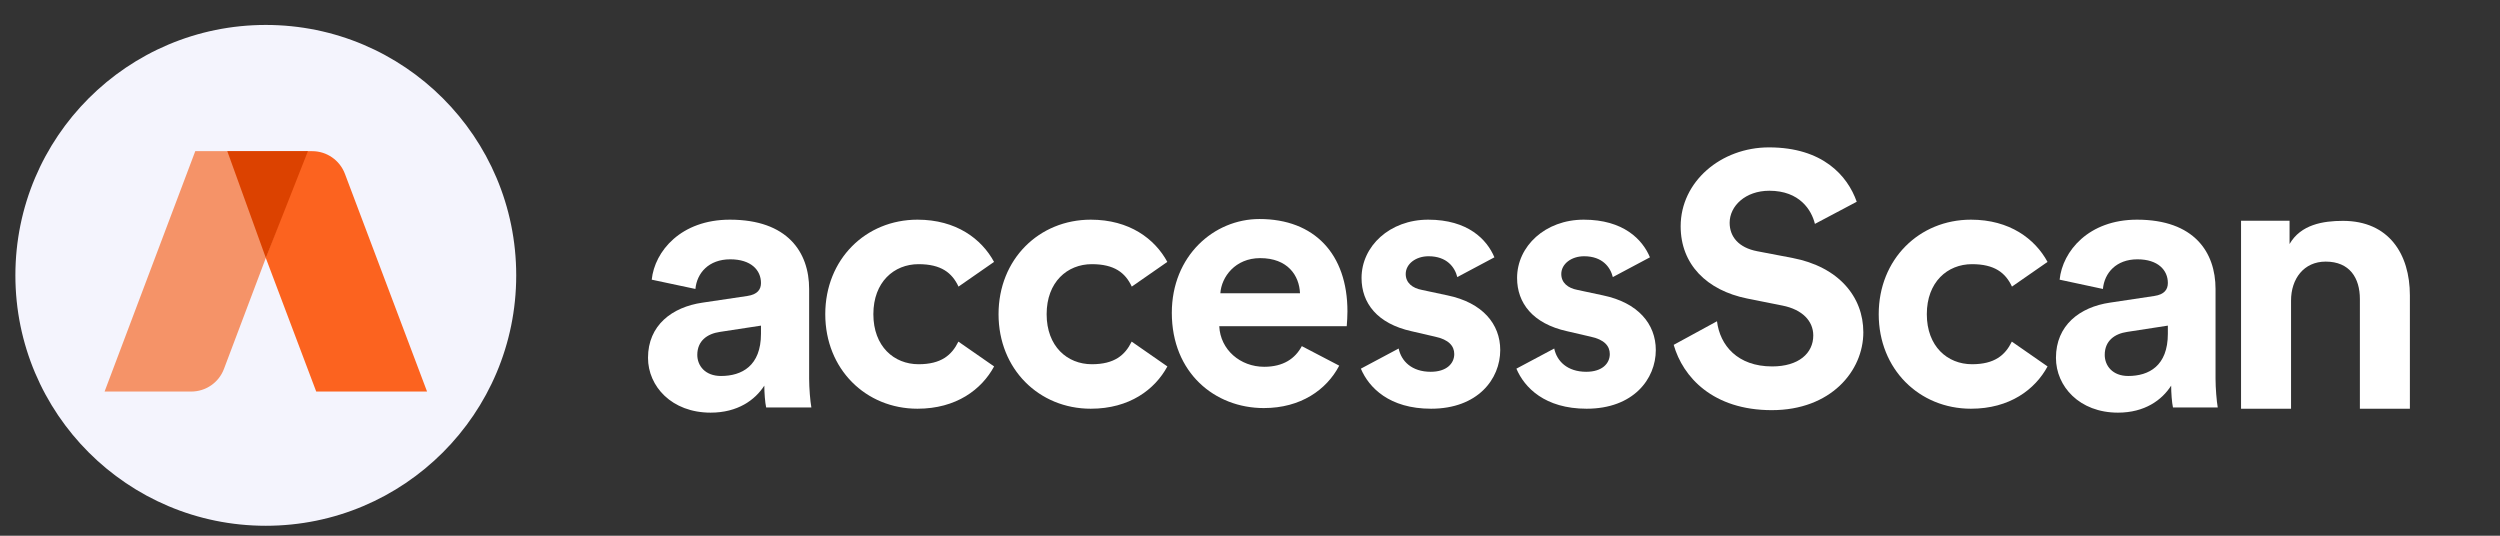
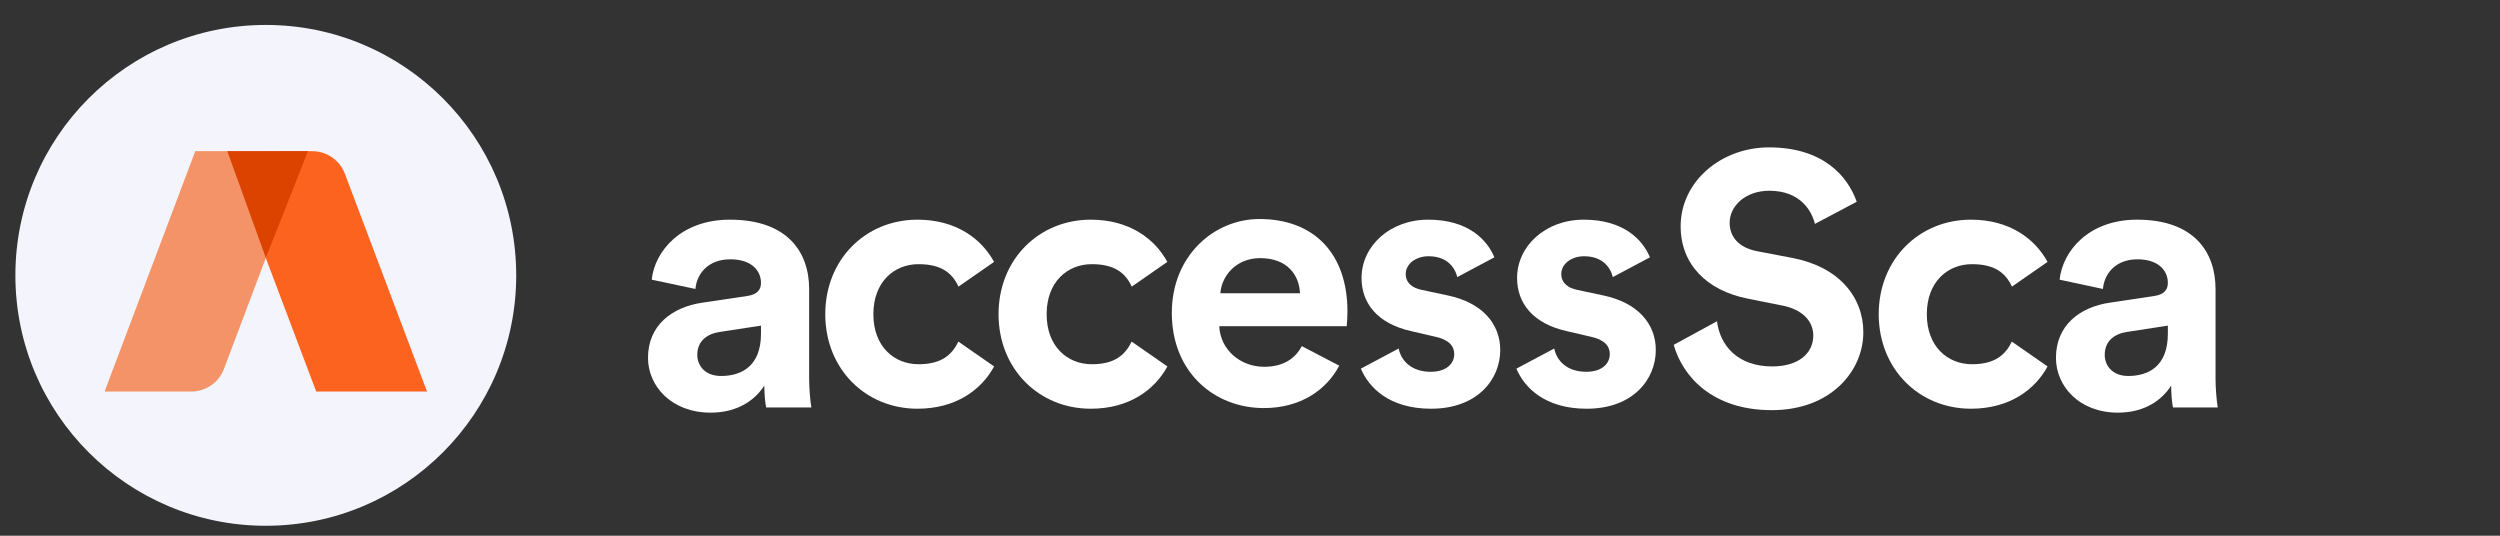
<svg xmlns="http://www.w3.org/2000/svg" width="84" height="18" viewBox="0 0 84 18" fill="none">
  <rect x="0" y="0" width="84" height="18" fill="#333333" stroke="none" />
  <path d="M69.08 12.023C69.08 12.982 69.869 13.865 71.163 13.865C72.063 13.865 72.642 13.442 72.951 12.957C72.951 13.193 72.975 13.529 73.012 13.691H74.516C74.479 13.479 74.442 13.044 74.442 12.72V9.709C74.442 8.477 73.727 7.381 71.804 7.381C70.177 7.381 69.302 8.439 69.203 9.397L70.658 9.709C70.707 9.173 71.102 8.713 71.817 8.713C72.507 8.713 72.84 9.074 72.84 9.509C72.84 9.721 72.729 9.895 72.384 9.945L70.892 10.169C69.881 10.318 69.08 10.928 69.08 12.023ZM71.508 12.633C70.978 12.633 70.719 12.285 70.719 11.924C70.719 11.451 71.052 11.214 71.471 11.152L72.84 10.941V11.214C72.84 12.297 72.199 12.633 71.508 12.633Z" fill="white" />
-   <path d="M76.979 10.099C76.979 9.367 77.409 8.79 78.142 8.79C78.951 8.79 79.292 9.342 79.292 10.048V13.733H80.972V9.924C80.972 8.538 80.265 7.421 78.723 7.421C78.053 7.421 77.308 7.544 76.929 8.199V7.416H75.299V13.733H76.979V10.099Z" fill="white" />
  <path d="M38.028 9.63C37.811 9.164 37.442 8.876 36.686 8.876C35.86 8.876 35.167 9.476 35.167 10.557C35.167 11.639 35.86 12.238 36.686 12.238C37.443 12.238 37.8 11.936 38.024 11.478L39.224 12.312C38.805 13.087 37.953 13.733 36.65 13.733C34.912 13.733 33.551 12.404 33.551 10.557C33.551 8.71 34.912 7.381 36.65 7.381C37.952 7.381 38.803 8.026 39.222 8.8L38.028 9.63Z" fill="white" />
  <path d="M32.206 9.63C31.989 9.164 31.62 8.876 30.864 8.876C30.038 8.876 29.345 9.476 29.345 10.557C29.345 11.639 30.038 12.238 30.864 12.238C31.62 12.238 31.978 11.936 32.202 11.478L33.402 12.312C32.983 13.087 32.131 13.733 30.827 13.733C29.09 13.733 27.729 12.404 27.729 10.557C27.729 8.71 29.09 7.381 30.827 7.381C32.129 7.381 32.981 8.026 33.4 8.8L32.206 9.63Z" fill="white" />
  <path fill-rule="evenodd" clip-rule="evenodd" d="M43.741 11.63C43.519 12.047 43.122 12.324 42.476 12.324C41.673 12.324 41.004 11.752 40.967 10.961H45.25C45.25 10.955 45.252 10.936 45.254 10.907C45.261 10.818 45.274 10.636 45.274 10.462C45.274 8.539 44.167 7.359 42.318 7.359C40.785 7.359 39.373 8.6 39.373 10.511C39.373 12.53 40.821 13.711 42.464 13.711C43.704 13.711 44.573 13.098 44.998 12.286L43.741 11.63ZM42.342 8.673C41.502 8.673 41.04 9.306 41.004 9.854H43.68C43.656 9.257 43.267 8.673 42.342 8.673Z" fill="white" />
  <path d="M45.725 12.387C45.994 13.023 46.68 13.733 48.084 13.733C49.654 13.733 50.408 12.735 50.408 11.762C50.408 10.886 49.812 10.168 48.632 9.924L47.78 9.742C47.451 9.681 47.232 9.499 47.232 9.207C47.232 8.866 47.573 8.61 47.999 8.61C48.615 8.61 48.883 8.978 48.965 9.31L50.212 8.646C49.962 8.047 49.322 7.381 47.987 7.381C46.697 7.381 45.748 8.27 45.748 9.34C45.748 10.18 46.271 10.873 47.427 11.129L48.218 11.312C48.68 11.409 48.863 11.628 48.863 11.896C48.863 12.212 48.607 12.492 48.072 12.492C47.432 12.492 47.082 12.132 46.995 11.71L45.725 12.387Z" fill="white" />
  <path d="M50.951 12.387C51.22 13.023 51.907 13.733 53.311 13.733C54.88 13.733 55.635 12.735 55.635 11.762C55.635 10.886 55.038 10.168 53.858 9.924L53.007 9.742C52.678 9.681 52.459 9.499 52.459 9.207C52.459 8.866 52.8 8.61 53.225 8.61C53.842 8.61 54.109 8.978 54.191 9.31L55.438 8.646C55.189 8.047 54.549 7.381 53.213 7.381C51.924 7.381 50.974 8.27 50.974 9.34C50.974 10.18 51.498 10.873 52.654 11.129L53.444 11.312C53.907 11.409 54.089 11.628 54.089 11.896C54.089 12.212 53.834 12.492 53.298 12.492C52.658 12.492 52.309 12.132 52.222 11.71L50.951 12.387Z" fill="white" />
  <path d="M21.773 12.023C21.773 12.982 22.57 13.865 23.877 13.865C24.785 13.865 25.37 13.442 25.681 12.957C25.681 13.193 25.706 13.529 25.743 13.691H27.262C27.224 13.479 27.187 13.044 27.187 12.72V9.709C27.187 8.477 26.465 7.381 24.524 7.381C22.881 7.381 21.997 8.439 21.898 9.397L23.366 9.709C23.416 9.173 23.814 8.713 24.536 8.713C25.233 8.713 25.569 9.074 25.569 9.509C25.569 9.721 25.457 9.895 25.109 9.945L23.603 10.169C22.582 10.318 21.773 10.928 21.773 12.023ZM24.225 12.633C23.69 12.633 23.429 12.285 23.429 11.924C23.429 11.451 23.765 11.214 24.188 11.152L25.569 10.941V11.214C25.569 12.297 24.922 12.633 24.225 12.633Z" fill="white" />
  <path d="M67.602 9.63C67.385 9.164 67.016 8.876 66.26 8.876C65.434 8.876 64.741 9.476 64.741 10.557C64.741 11.639 65.434 12.238 66.26 12.238C67.017 12.238 67.374 11.936 67.598 11.478L68.798 12.312C68.379 13.087 67.527 13.733 66.224 13.733C64.486 13.733 63.125 12.404 63.125 10.557C63.125 8.71 64.486 7.381 66.224 7.381C67.526 7.381 68.377 8.026 68.797 8.8L67.602 9.63Z" fill="white" />
  <path d="M62.386 6.779C62.077 5.902 61.243 4.952 59.437 4.952C57.828 4.952 56.47 6.099 56.47 7.604C56.47 8.883 57.347 9.755 58.704 10.03L59.894 10.268C60.554 10.4 60.926 10.782 60.926 11.272C60.926 11.87 60.434 12.312 59.545 12.312C58.378 12.312 57.79 11.601 57.691 10.794L56.236 11.587C56.546 12.673 57.556 13.781 59.533 13.781C61.515 13.781 62.608 12.467 62.608 11.165C62.608 9.97 61.779 8.966 60.23 8.668L59.041 8.441C58.416 8.321 58.116 7.951 58.116 7.485C58.116 6.923 58.644 6.409 59.449 6.409C60.469 6.409 60.869 7.059 60.981 7.523L62.386 6.779Z" fill="white" />
  <circle cx="8.931" cy="9.252" r="8.414" fill="#F4F4FD" />
  <path d="M14.349 13.156L11.589 5.84C11.416 5.382 10.978 5.079 10.489 5.079H9.277C8.455 5.079 7.887 5.901 8.177 6.67L10.625 13.156H14.349Z" fill="#FC631F" />
  <path d="M10.286 5.079H6.561L3.514 13.156H6.425C6.915 13.156 7.353 12.854 7.525 12.396L10.286 5.079Z" fill="#F59368" />
  <path fill-rule="evenodd" clip-rule="evenodd" d="M8.933 8.667L7.637 5.079H10.346L8.933 8.667Z" fill="#DC4200" />
</svg>